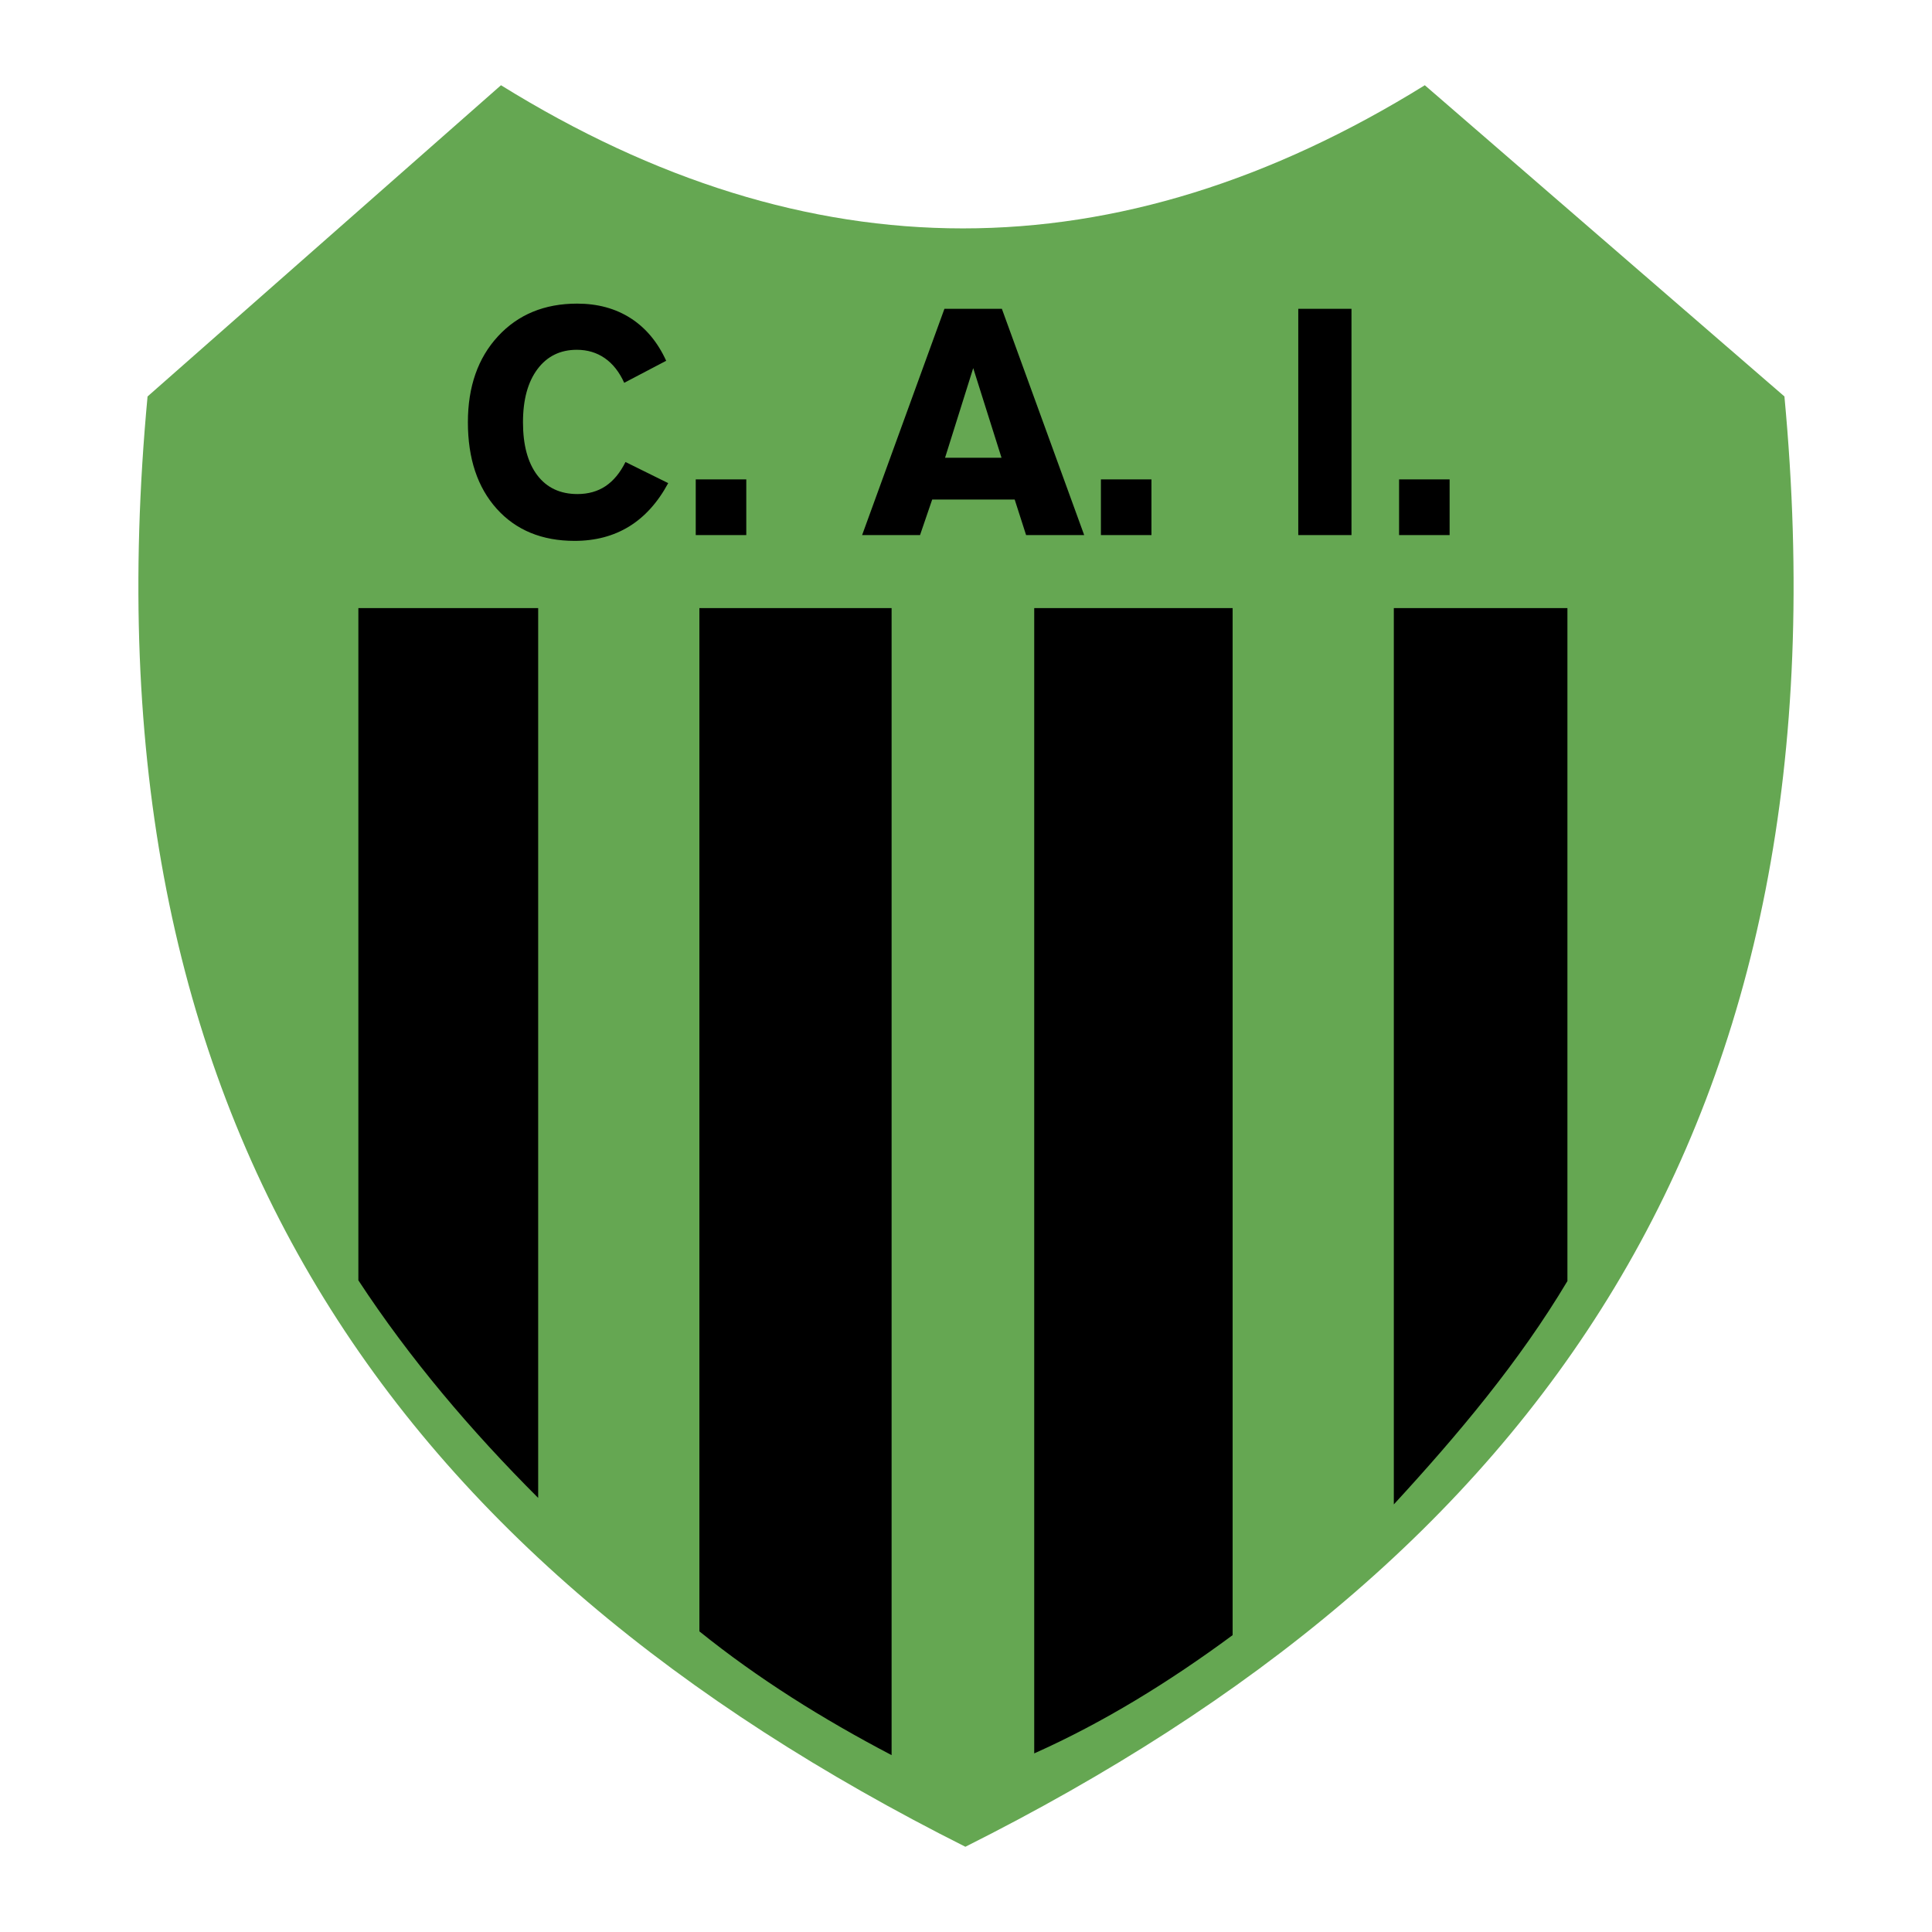
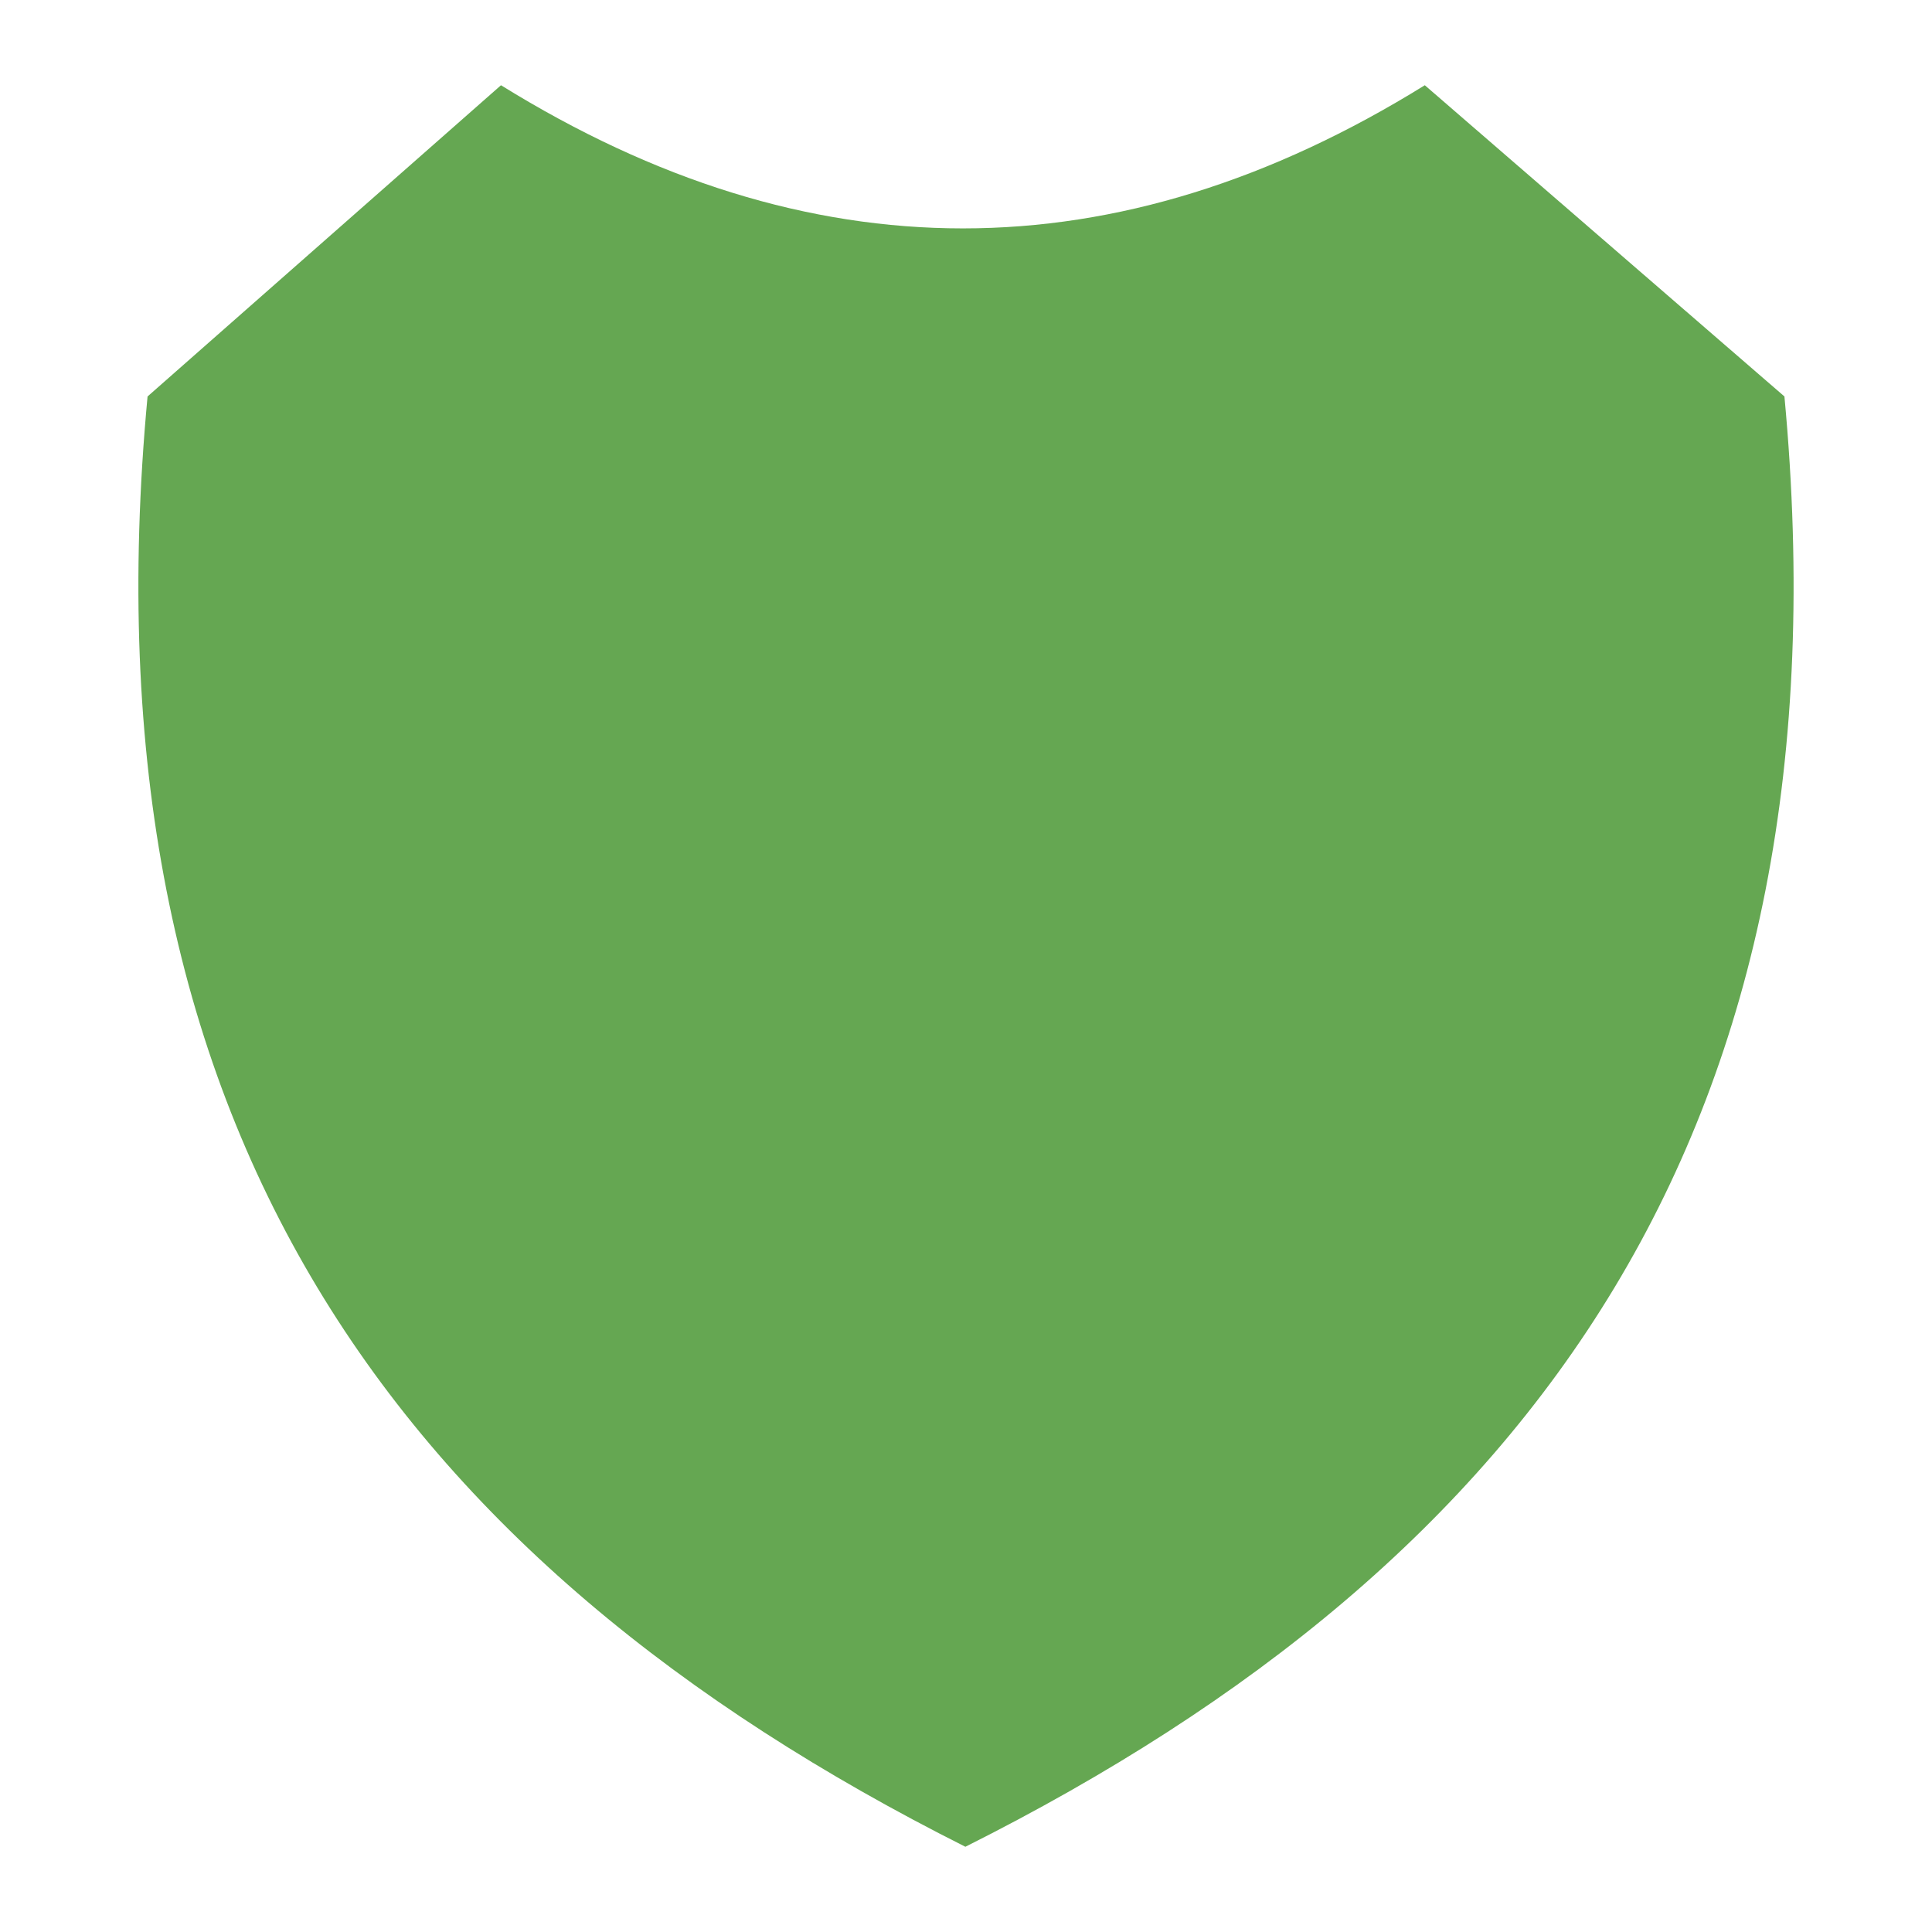
<svg xmlns="http://www.w3.org/2000/svg" width="2500" height="2500" viewBox="0 0 192.756 192.756">
  <g fill-rule="evenodd" clip-rule="evenodd">
-     <path fill="#fff" d="M0 0h192.756v192.756H0V0z" />
    <path d="M49.983 8.504L14.722 39.555c-6.805 72.66 24.744 116.13 81.594 144.697 56.973-28.566 88.521-72.037 81.717-144.697L142.154 8.504c-30.724 19.044-61.448 19.044-92.171 0z" fill="#65a752" />
-     <path d="M35.755 60.669h17.939v88.778c-6.735-6.73-12.816-13.9-17.939-21.707V60.669zM69.778 60.669h19.177v114.44c-6.896-3.609-13.356-7.658-19.177-12.348V60.669zM103.184 60.669h19.795v102.469c-6.348 4.689-12.912 8.725-19.795 11.799V60.669zM139.062 60.669h17.32v67.143c-4.816 8.068-10.893 15.293-17.32 22.283V60.669zM66.667 48.201c-1.038 1.927-2.343 3.369-3.896 4.324-1.553.956-3.373 1.438-5.441 1.438-3.257 0-5.849-1.068-7.769-3.199-1.919-2.135-2.879-5.014-2.879-8.637 0-3.547 1.001-6.409 3.004-8.578 2.002-2.169 4.636-3.257 7.893-3.257 2.048 0 3.834.486 5.346 1.458 1.513.972 2.696 2.393 3.54 4.245l-4.188 2.197c-.486-1.08-1.134-1.898-1.932-2.455-.802-.557-1.736-.839-2.796-.839-1.653 0-2.966.645-3.925 1.928-.964 1.287-1.446 3.057-1.446 5.305 0 2.268.478 4.029 1.425 5.28.951 1.254 2.289 1.881 4.009 1.881 1.08 0 2.019-.266 2.808-.793.79-.531 1.454-1.333 1.985-2.405l4.262 2.107zm2.747 5.184v-5.558h5.043v5.558h-5.043zm24.875-7.715h5.633l-2.824-8.943-2.809 8.943zm-2.497 7.715h-5.778l8.213-22.577h5.729l8.213 22.577h-5.795l-1.139-3.547h-8.229l-1.214 3.547zm18.046 0v-5.558h5.043v5.558h-5.043zm25 0h-5.309V30.808h5.309v22.577zm4.748 0v-5.558h5.043v5.558h-5.043z" />
  </g>
</svg>